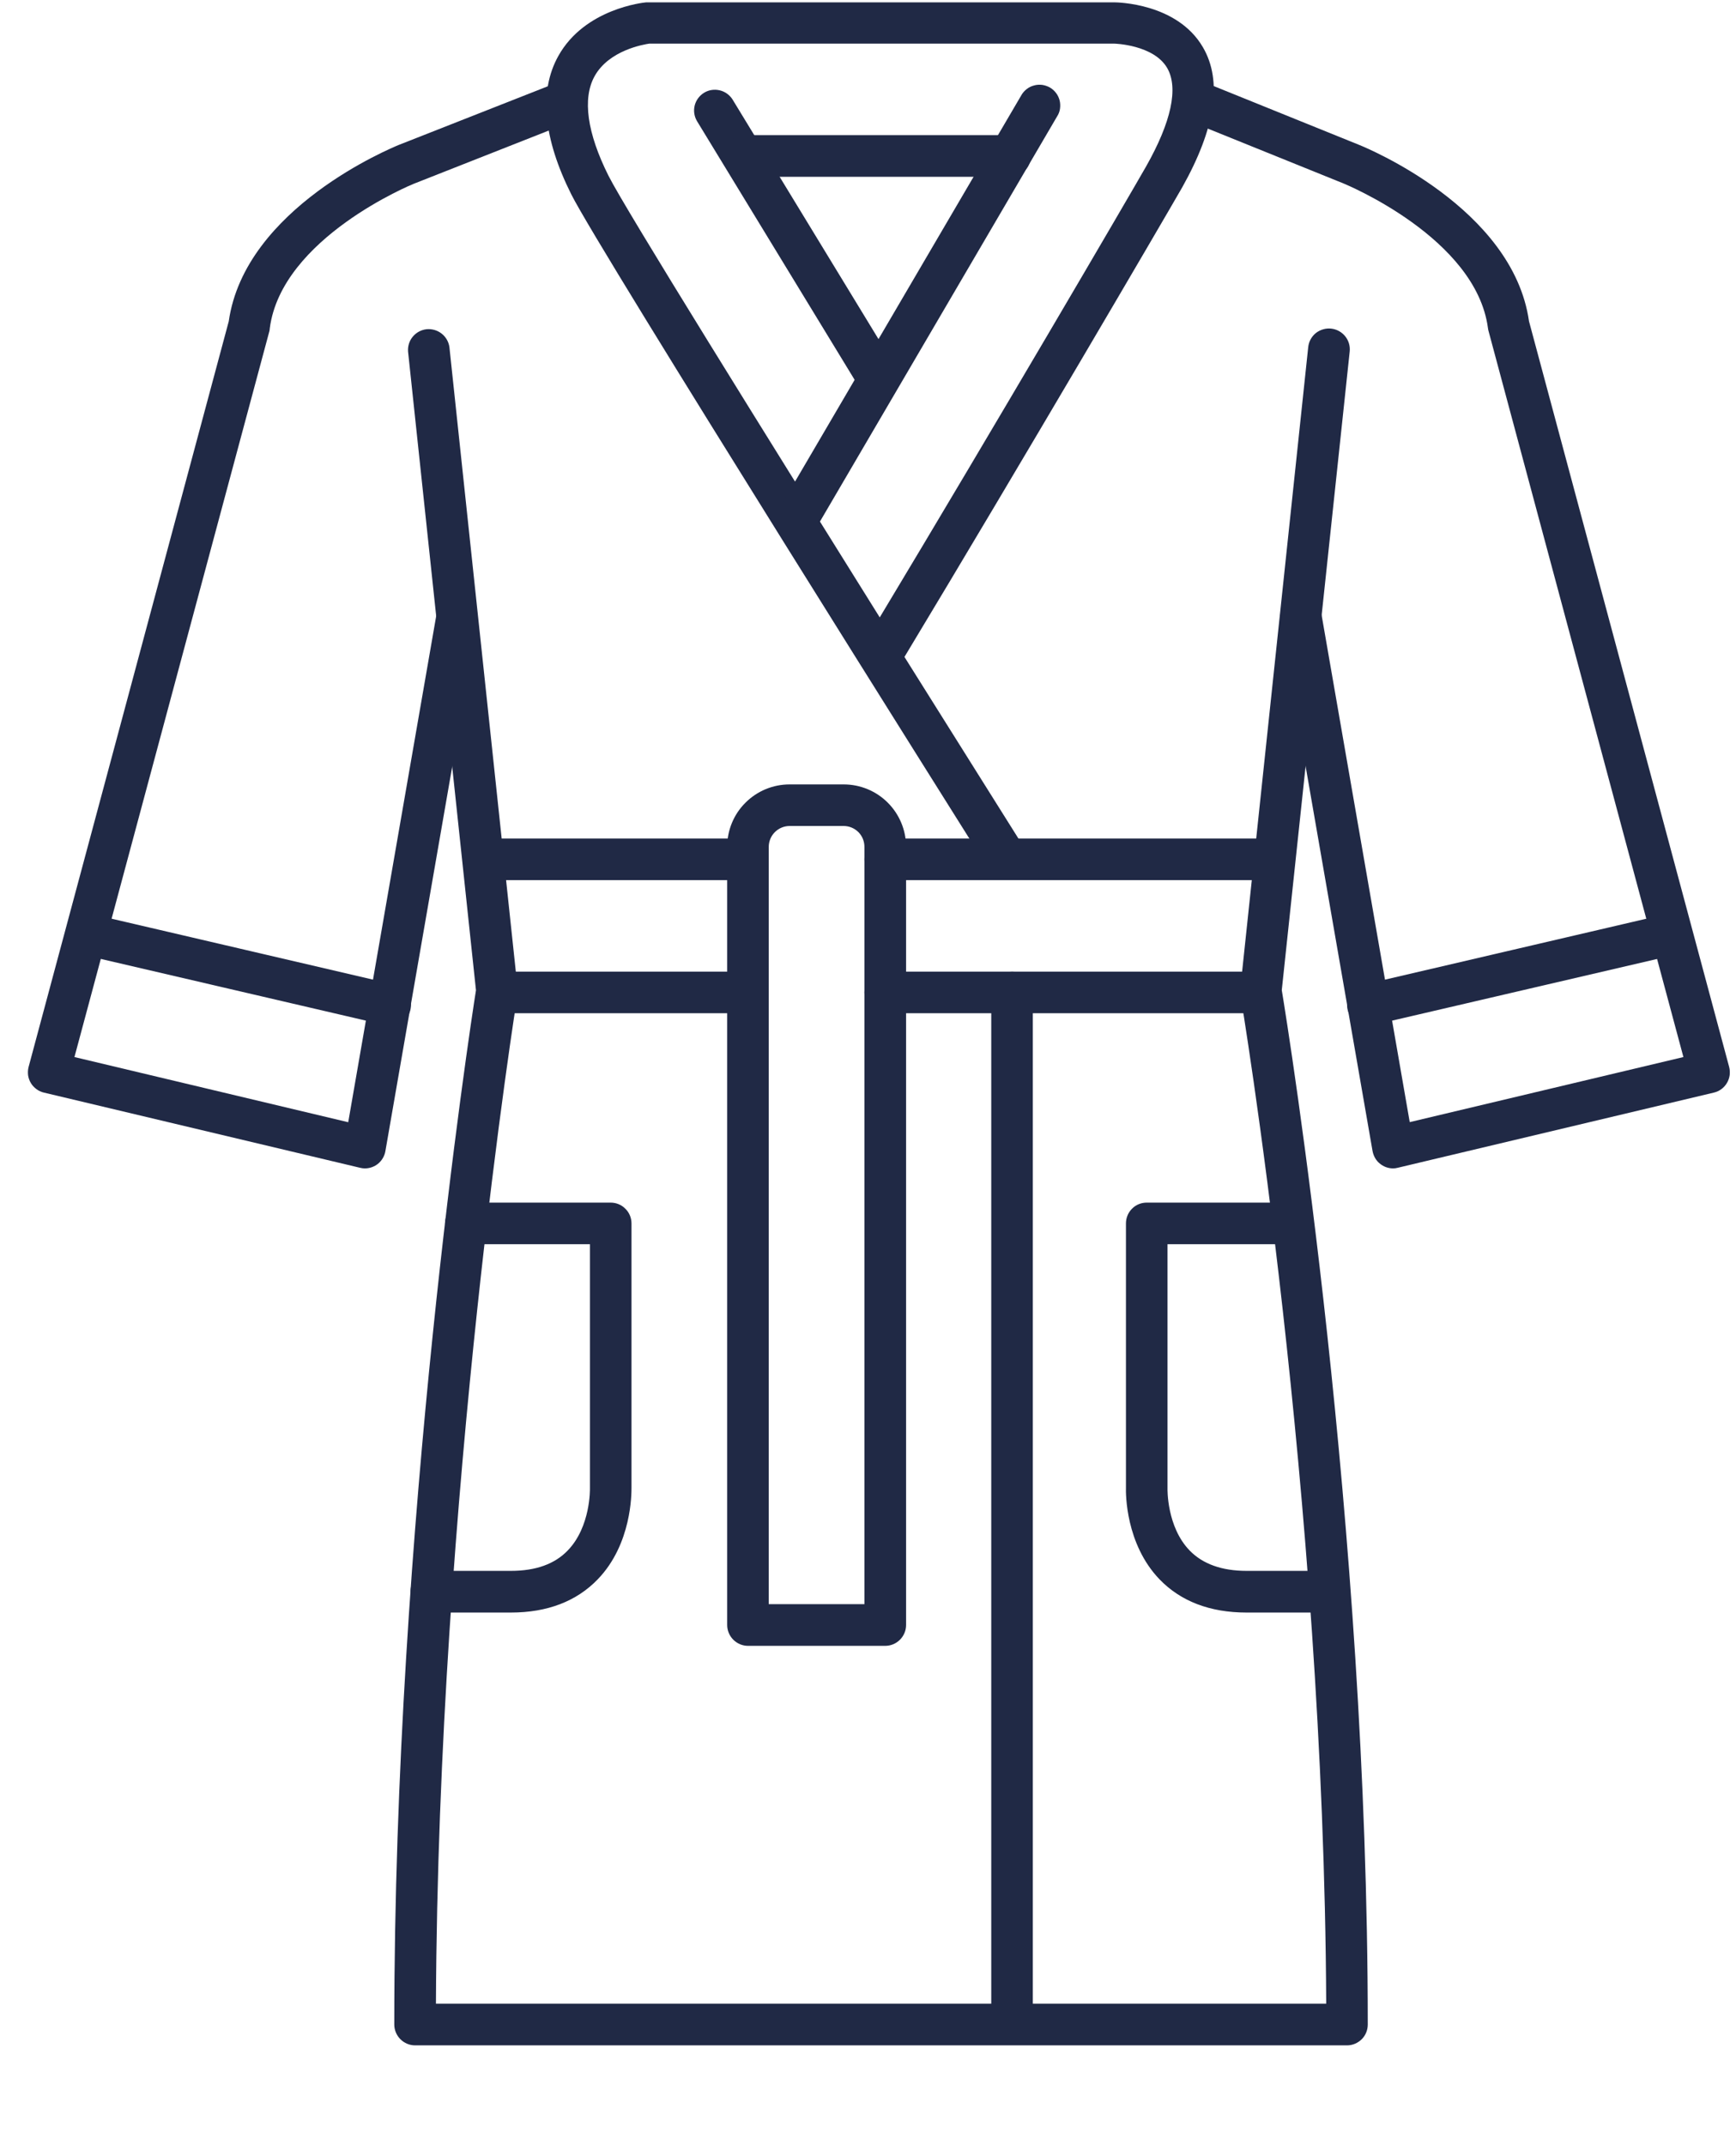
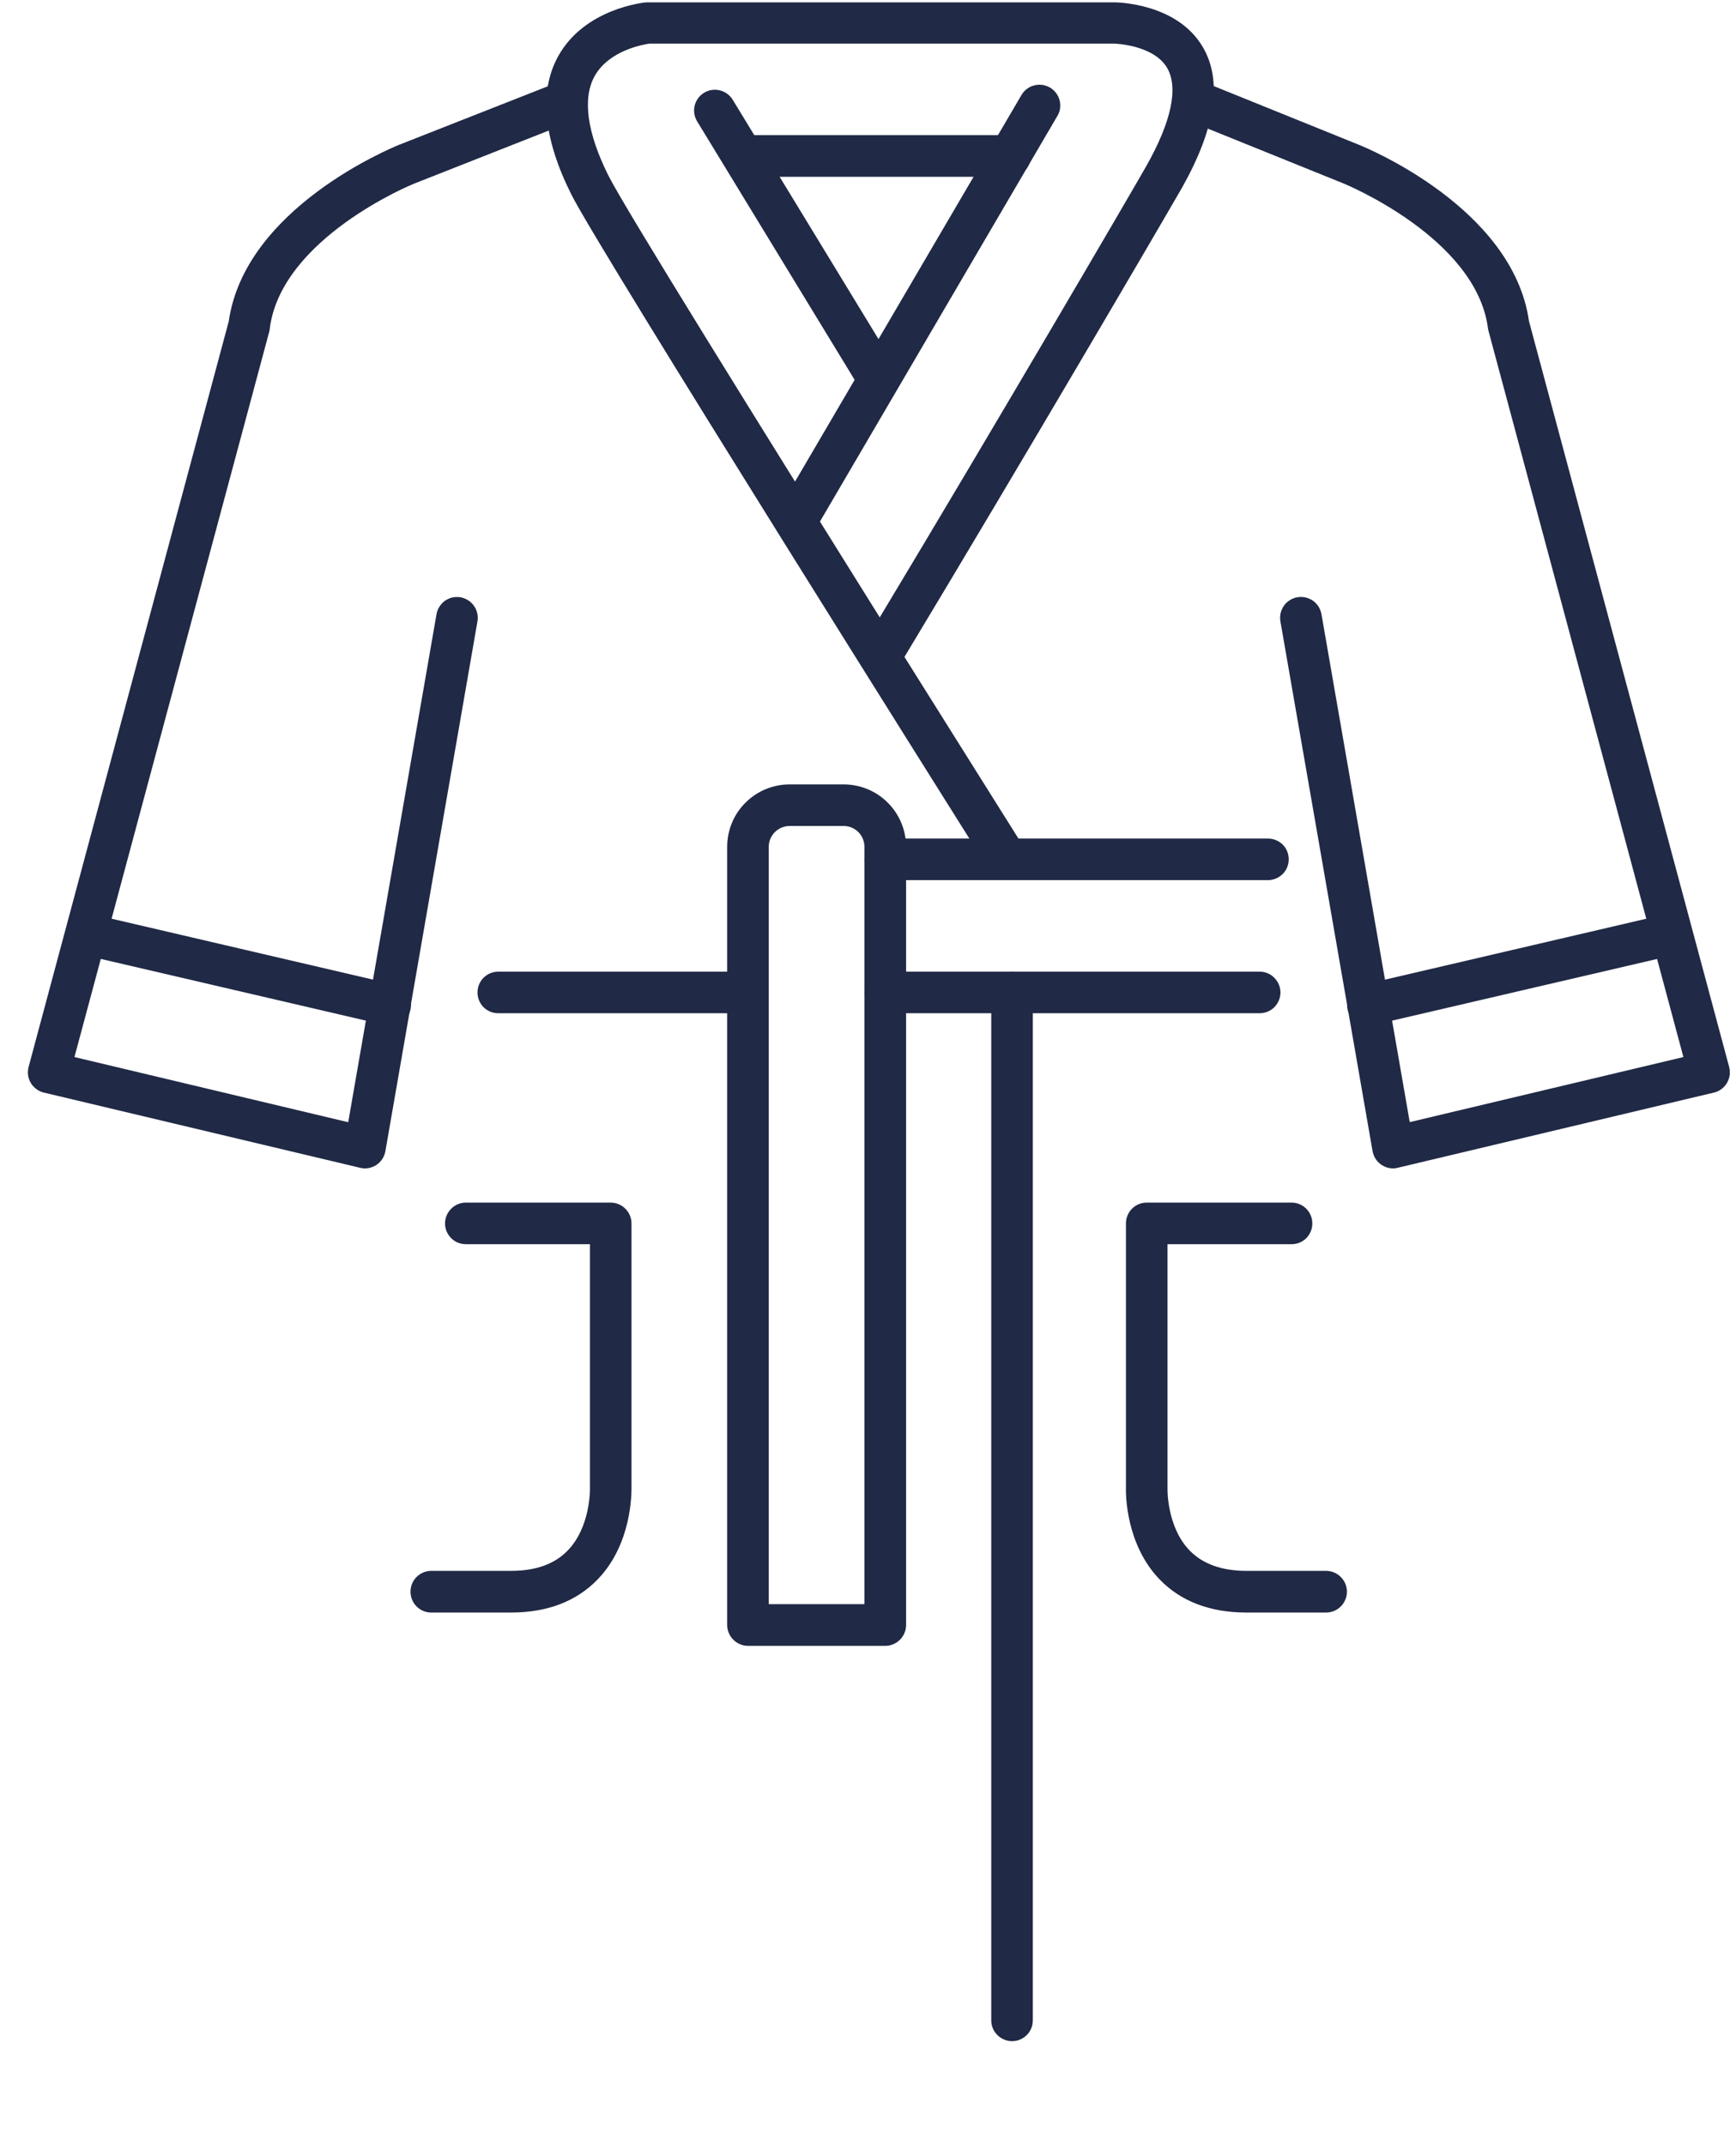
<svg xmlns="http://www.w3.org/2000/svg" width="17" height="21" viewBox="0 0 17 21" fill="none">
  <path d="M3.573 11.438C3.557 11.438 3.542 11.436 3.526 11.432L0.43 10.696C0.403 10.69 0.378 10.678 0.357 10.662C0.335 10.646 0.316 10.626 0.302 10.602C0.288 10.579 0.279 10.553 0.275 10.526C0.272 10.499 0.273 10.472 0.28 10.445L2.24 3.146C2.399 2.033 3.842 1.446 3.902 1.42L5.455 0.809C5.505 0.791 5.56 0.793 5.608 0.815C5.656 0.837 5.694 0.877 5.713 0.926C5.733 0.975 5.732 1.03 5.712 1.079C5.691 1.127 5.653 1.166 5.605 1.187L4.052 1.799C4.041 1.803 2.758 2.328 2.642 3.213C2.641 3.221 2.641 3.23 2.639 3.238L0.729 10.348L3.41 10.986L4.274 6.016C4.278 5.989 4.287 5.964 4.302 5.941C4.316 5.918 4.335 5.898 4.356 5.882C4.378 5.867 4.403 5.855 4.43 5.849C4.456 5.844 4.483 5.843 4.51 5.847C4.536 5.852 4.562 5.862 4.585 5.877C4.607 5.891 4.627 5.91 4.642 5.932C4.658 5.954 4.668 5.979 4.674 6.006C4.68 6.032 4.68 6.059 4.675 6.086L3.774 11.269C3.766 11.316 3.741 11.359 3.705 11.39C3.668 11.421 3.621 11.438 3.573 11.438Z" fill="#202945" />
  <path d="M13.642 11.438C13.594 11.438 13.548 11.421 13.511 11.39C13.474 11.36 13.45 11.316 13.441 11.269L12.539 6.085C12.534 6.059 12.535 6.031 12.54 6.005C12.546 5.979 12.557 5.954 12.572 5.931C12.587 5.909 12.607 5.89 12.63 5.876C12.652 5.861 12.678 5.851 12.704 5.847C12.731 5.842 12.758 5.843 12.785 5.849C12.811 5.855 12.836 5.866 12.858 5.881C12.88 5.897 12.898 5.917 12.913 5.94C12.927 5.963 12.936 5.988 12.941 6.015L13.805 10.985L16.485 10.348L14.576 3.238C14.574 3.23 14.572 3.221 14.571 3.212C14.454 2.328 13.172 1.803 13.159 1.797L11.647 1.186C11.622 1.176 11.6 1.161 11.581 1.143C11.562 1.124 11.546 1.102 11.536 1.077C11.515 1.027 11.514 0.971 11.534 0.921C11.555 0.871 11.594 0.831 11.643 0.81C11.693 0.789 11.749 0.788 11.8 0.808L13.311 1.419C13.372 1.444 14.815 2.033 14.973 3.145L16.933 10.445C16.94 10.471 16.941 10.499 16.938 10.526C16.934 10.553 16.925 10.579 16.911 10.602C16.897 10.626 16.878 10.646 16.857 10.662C16.835 10.678 16.81 10.69 16.783 10.696L13.687 11.432C13.672 11.436 13.657 11.438 13.642 11.438Z" fill="#202945" />
-   <path d="M13.191 20.023H4.065C4.011 20.023 3.959 20.001 3.921 19.963C3.883 19.925 3.861 19.873 3.861 19.819C3.861 14.923 4.597 10.1 4.661 9.694L3.996 3.442C3.992 3.389 4.008 3.337 4.042 3.296C4.076 3.255 4.124 3.229 4.177 3.223C4.23 3.218 4.283 3.233 4.325 3.266C4.366 3.298 4.394 3.346 4.401 3.399L5.069 9.679C5.071 9.697 5.071 9.715 5.069 9.733C5.059 9.781 4.29 14.629 4.269 19.615H12.987C12.965 14.629 12.154 9.783 12.146 9.733C12.143 9.715 12.143 9.696 12.146 9.678L12.811 3.397C12.817 3.343 12.844 3.294 12.886 3.26C12.929 3.227 12.983 3.211 13.036 3.217C13.09 3.223 13.139 3.25 13.173 3.292C13.207 3.334 13.223 3.388 13.217 3.442L12.552 9.693C12.62 10.105 13.394 14.925 13.394 19.819C13.394 19.873 13.373 19.925 13.335 19.963C13.296 20.001 13.245 20.023 13.191 20.023Z" fill="#202945" />
  <path d="M9.81 8.534C9.775 8.534 9.741 8.526 9.711 8.509C9.681 8.492 9.656 8.468 9.637 8.439C9.484 8.195 5.869 2.452 5.595 1.904C5.32 1.355 5.275 0.894 5.467 0.549C5.725 0.084 6.303 0.025 6.328 0.023H6.347H10.91C10.935 0.023 11.527 0.028 11.78 0.463C11.973 0.794 11.902 1.255 11.577 1.834C11.379 2.179 10.014 4.512 8.857 6.431C9.485 7.433 9.969 8.201 9.982 8.223C10.001 8.254 10.012 8.289 10.013 8.325C10.014 8.362 10.005 8.398 9.987 8.429C9.97 8.461 9.944 8.487 9.913 8.506C9.882 8.524 9.846 8.534 9.81 8.534ZM6.359 0.427C6.305 0.435 5.963 0.491 5.822 0.747C5.702 0.965 5.749 1.302 5.959 1.721C6.118 2.039 7.512 4.28 8.615 6.044C9.746 4.164 11.031 1.966 11.223 1.63C11.47 1.194 11.542 0.861 11.43 0.666C11.297 0.437 10.913 0.427 10.91 0.427H6.359Z" fill="#202945" />
  <path d="M12.416 8.616H8.669C8.615 8.616 8.563 8.594 8.524 8.556C8.486 8.518 8.465 8.466 8.465 8.412C8.465 8.358 8.486 8.306 8.524 8.268C8.563 8.23 8.615 8.209 8.669 8.209H12.416C12.471 8.209 12.522 8.23 12.561 8.268C12.599 8.306 12.62 8.358 12.62 8.412C12.62 8.466 12.599 8.518 12.561 8.556C12.522 8.594 12.471 8.616 12.416 8.616Z" fill="#202945" />
-   <path d="M7.298 8.616H4.758C4.704 8.616 4.653 8.594 4.614 8.556C4.576 8.518 4.555 8.466 4.555 8.412C4.555 8.358 4.576 8.306 4.614 8.268C4.653 8.23 4.704 8.209 4.758 8.209H7.298C7.352 8.209 7.403 8.23 7.442 8.268C7.48 8.306 7.501 8.358 7.501 8.412C7.501 8.466 7.48 8.518 7.442 8.556C7.403 8.594 7.352 8.616 7.298 8.616Z" fill="#202945" />
  <path d="M12.335 9.919H8.669C8.615 9.919 8.563 9.898 8.524 9.86C8.486 9.821 8.465 9.77 8.465 9.716C8.465 9.662 8.486 9.61 8.524 9.572C8.563 9.533 8.615 9.512 8.669 9.512H12.335C12.389 9.512 12.441 9.533 12.479 9.572C12.517 9.61 12.539 9.662 12.539 9.716C12.539 9.77 12.517 9.821 12.479 9.86C12.441 9.898 12.389 9.919 12.335 9.919Z" fill="#202945" />
  <path d="M7.28 9.919H4.879C4.825 9.919 4.774 9.898 4.735 9.86C4.697 9.821 4.676 9.77 4.676 9.716C4.676 9.662 4.697 9.61 4.735 9.572C4.774 9.533 4.825 9.512 4.879 9.512H7.28C7.334 9.512 7.386 9.533 7.424 9.572C7.462 9.61 7.484 9.662 7.484 9.716C7.484 9.77 7.462 9.821 7.424 9.86C7.386 9.898 7.334 9.919 7.28 9.919Z" fill="#202945" />
  <path d="M9.911 19.982C9.857 19.982 9.805 19.96 9.767 19.922C9.728 19.884 9.707 19.832 9.707 19.778V9.716C9.707 9.662 9.728 9.61 9.767 9.572C9.805 9.533 9.857 9.512 9.911 9.512C9.965 9.512 10.017 9.533 10.055 9.572C10.093 9.61 10.114 9.662 10.114 9.716V19.778C10.114 19.832 10.093 19.884 10.055 19.922C10.017 19.96 9.965 19.982 9.911 19.982Z" fill="#202945" />
  <path d="M8.669 16.112H7.325C7.271 16.112 7.219 16.09 7.181 16.052C7.143 16.014 7.121 15.962 7.121 15.908V8.29C7.121 8.128 7.185 7.972 7.3 7.858C7.415 7.743 7.57 7.679 7.732 7.679H8.262C8.424 7.679 8.579 7.743 8.694 7.858C8.808 7.972 8.873 8.128 8.873 8.29V15.908C8.873 15.962 8.851 16.014 8.813 16.052C8.775 16.09 8.723 16.112 8.669 16.112ZM7.528 15.704H8.465V8.29C8.465 8.236 8.444 8.184 8.406 8.146C8.368 8.108 8.316 8.086 8.262 8.086H7.732C7.678 8.086 7.626 8.108 7.588 8.146C7.55 8.184 7.528 8.236 7.528 8.29V15.704Z" fill="#202945" />
  <path d="M5.003 15.786H4.223C4.169 15.786 4.117 15.764 4.079 15.726C4.041 15.688 4.02 15.636 4.02 15.582C4.02 15.528 4.041 15.476 4.079 15.438C4.117 15.4 4.169 15.378 4.223 15.378H5.003C5.247 15.378 5.433 15.311 5.561 15.177C5.785 14.944 5.777 14.575 5.777 14.572V12.18H4.562C4.508 12.18 4.456 12.159 4.418 12.121C4.38 12.082 4.358 12.031 4.358 11.977C4.358 11.923 4.38 11.871 4.418 11.833C4.456 11.794 4.508 11.773 4.562 11.773H5.98C6.034 11.773 6.086 11.794 6.124 11.833C6.163 11.871 6.184 11.923 6.184 11.977V14.561C6.184 14.62 6.187 15.114 5.855 15.459C5.647 15.676 5.36 15.786 5.003 15.786Z" fill="#202945" />
  <path d="M12.986 15.786H12.207C11.849 15.786 11.562 15.676 11.354 15.46C11.022 15.114 11.024 14.621 11.026 14.561V11.977C11.026 11.923 11.047 11.871 11.085 11.833C11.123 11.794 11.175 11.773 11.229 11.773H12.648C12.702 11.773 12.754 11.794 12.792 11.833C12.83 11.871 12.851 11.923 12.851 11.977C12.851 12.031 12.83 12.082 12.792 12.121C12.754 12.159 12.702 12.18 12.648 12.18H11.433V14.572C11.433 14.575 11.424 14.946 11.65 15.179C11.778 15.311 11.966 15.378 12.207 15.378H12.986C13.04 15.378 13.092 15.4 13.13 15.438C13.168 15.476 13.19 15.528 13.19 15.582C13.19 15.636 13.168 15.688 13.13 15.726C13.092 15.764 13.04 15.786 12.986 15.786Z" fill="#202945" />
  <path d="M8.588 3.89C8.553 3.89 8.518 3.881 8.488 3.864C8.457 3.847 8.432 3.822 8.414 3.792L6.825 1.185C6.798 1.139 6.79 1.084 6.803 1.032C6.816 0.981 6.849 0.936 6.895 0.908C6.94 0.88 6.995 0.872 7.047 0.884C7.099 0.896 7.144 0.928 7.173 0.973L8.762 3.581C8.78 3.611 8.791 3.647 8.791 3.683C8.792 3.719 8.783 3.755 8.765 3.786C8.747 3.818 8.722 3.844 8.69 3.862C8.659 3.881 8.624 3.89 8.588 3.89Z" fill="#202945" />
  <path d="M7.813 5.275C7.777 5.275 7.742 5.266 7.711 5.248C7.68 5.23 7.654 5.204 7.636 5.173C7.618 5.142 7.609 5.106 7.609 5.07C7.61 5.035 7.619 4.999 7.637 4.968L10 0.935C10.013 0.911 10.031 0.89 10.053 0.873C10.074 0.856 10.098 0.844 10.125 0.837C10.151 0.829 10.178 0.828 10.206 0.831C10.232 0.835 10.259 0.844 10.282 0.857C10.306 0.871 10.326 0.89 10.342 0.911C10.359 0.933 10.37 0.958 10.377 0.985C10.383 1.011 10.384 1.039 10.38 1.066C10.376 1.093 10.366 1.118 10.351 1.141L7.989 5.175C7.971 5.205 7.945 5.231 7.914 5.248C7.883 5.266 7.848 5.275 7.813 5.275Z" fill="#202945" />
  <path d="M9.891 1.731H7.284C7.23 1.731 7.178 1.709 7.14 1.671C7.102 1.633 7.08 1.581 7.08 1.527C7.08 1.473 7.102 1.421 7.14 1.383C7.178 1.345 7.23 1.323 7.284 1.323H9.891C9.945 1.323 9.997 1.345 10.035 1.383C10.073 1.421 10.095 1.473 10.095 1.527C10.095 1.581 10.073 1.633 10.035 1.671C9.997 1.709 9.945 1.731 9.891 1.731Z" fill="#202945" />
-   <path d="M3.821 10.042C3.806 10.042 3.79 10.04 3.775 10.036L0.801 9.344C0.749 9.331 0.704 9.298 0.676 9.252C0.649 9.207 0.64 9.152 0.652 9.1C0.664 9.048 0.696 9.003 0.741 8.974C0.786 8.945 0.841 8.936 0.893 8.947L3.867 9.64C3.916 9.651 3.959 9.68 3.987 9.721C4.016 9.761 4.029 9.811 4.023 9.861C4.018 9.911 3.994 9.957 3.957 9.99C3.919 10.023 3.871 10.042 3.821 10.042Z" fill="#202945" />
+   <path d="M3.821 10.042C3.806 10.042 3.79 10.04 3.775 10.036L0.801 9.344C0.749 9.331 0.704 9.298 0.676 9.252C0.649 9.207 0.64 9.152 0.652 9.1C0.786 8.945 0.841 8.936 0.893 8.947L3.867 9.64C3.916 9.651 3.959 9.68 3.987 9.721C4.016 9.761 4.029 9.811 4.023 9.861C4.018 9.911 3.994 9.957 3.957 9.99C3.919 10.023 3.871 10.042 3.821 10.042Z" fill="#202945" />
  <path d="M13.395 10.042C13.345 10.042 13.297 10.023 13.259 9.99C13.222 9.957 13.198 9.911 13.193 9.861C13.187 9.811 13.2 9.761 13.229 9.721C13.257 9.68 13.3 9.651 13.349 9.64L16.323 8.947C16.375 8.936 16.43 8.945 16.475 8.974C16.52 9.003 16.552 9.048 16.564 9.1C16.576 9.152 16.567 9.207 16.54 9.252C16.512 9.298 16.467 9.331 16.415 9.344L13.441 10.036C13.426 10.04 13.411 10.042 13.395 10.042Z" fill="#202945" />
</svg>